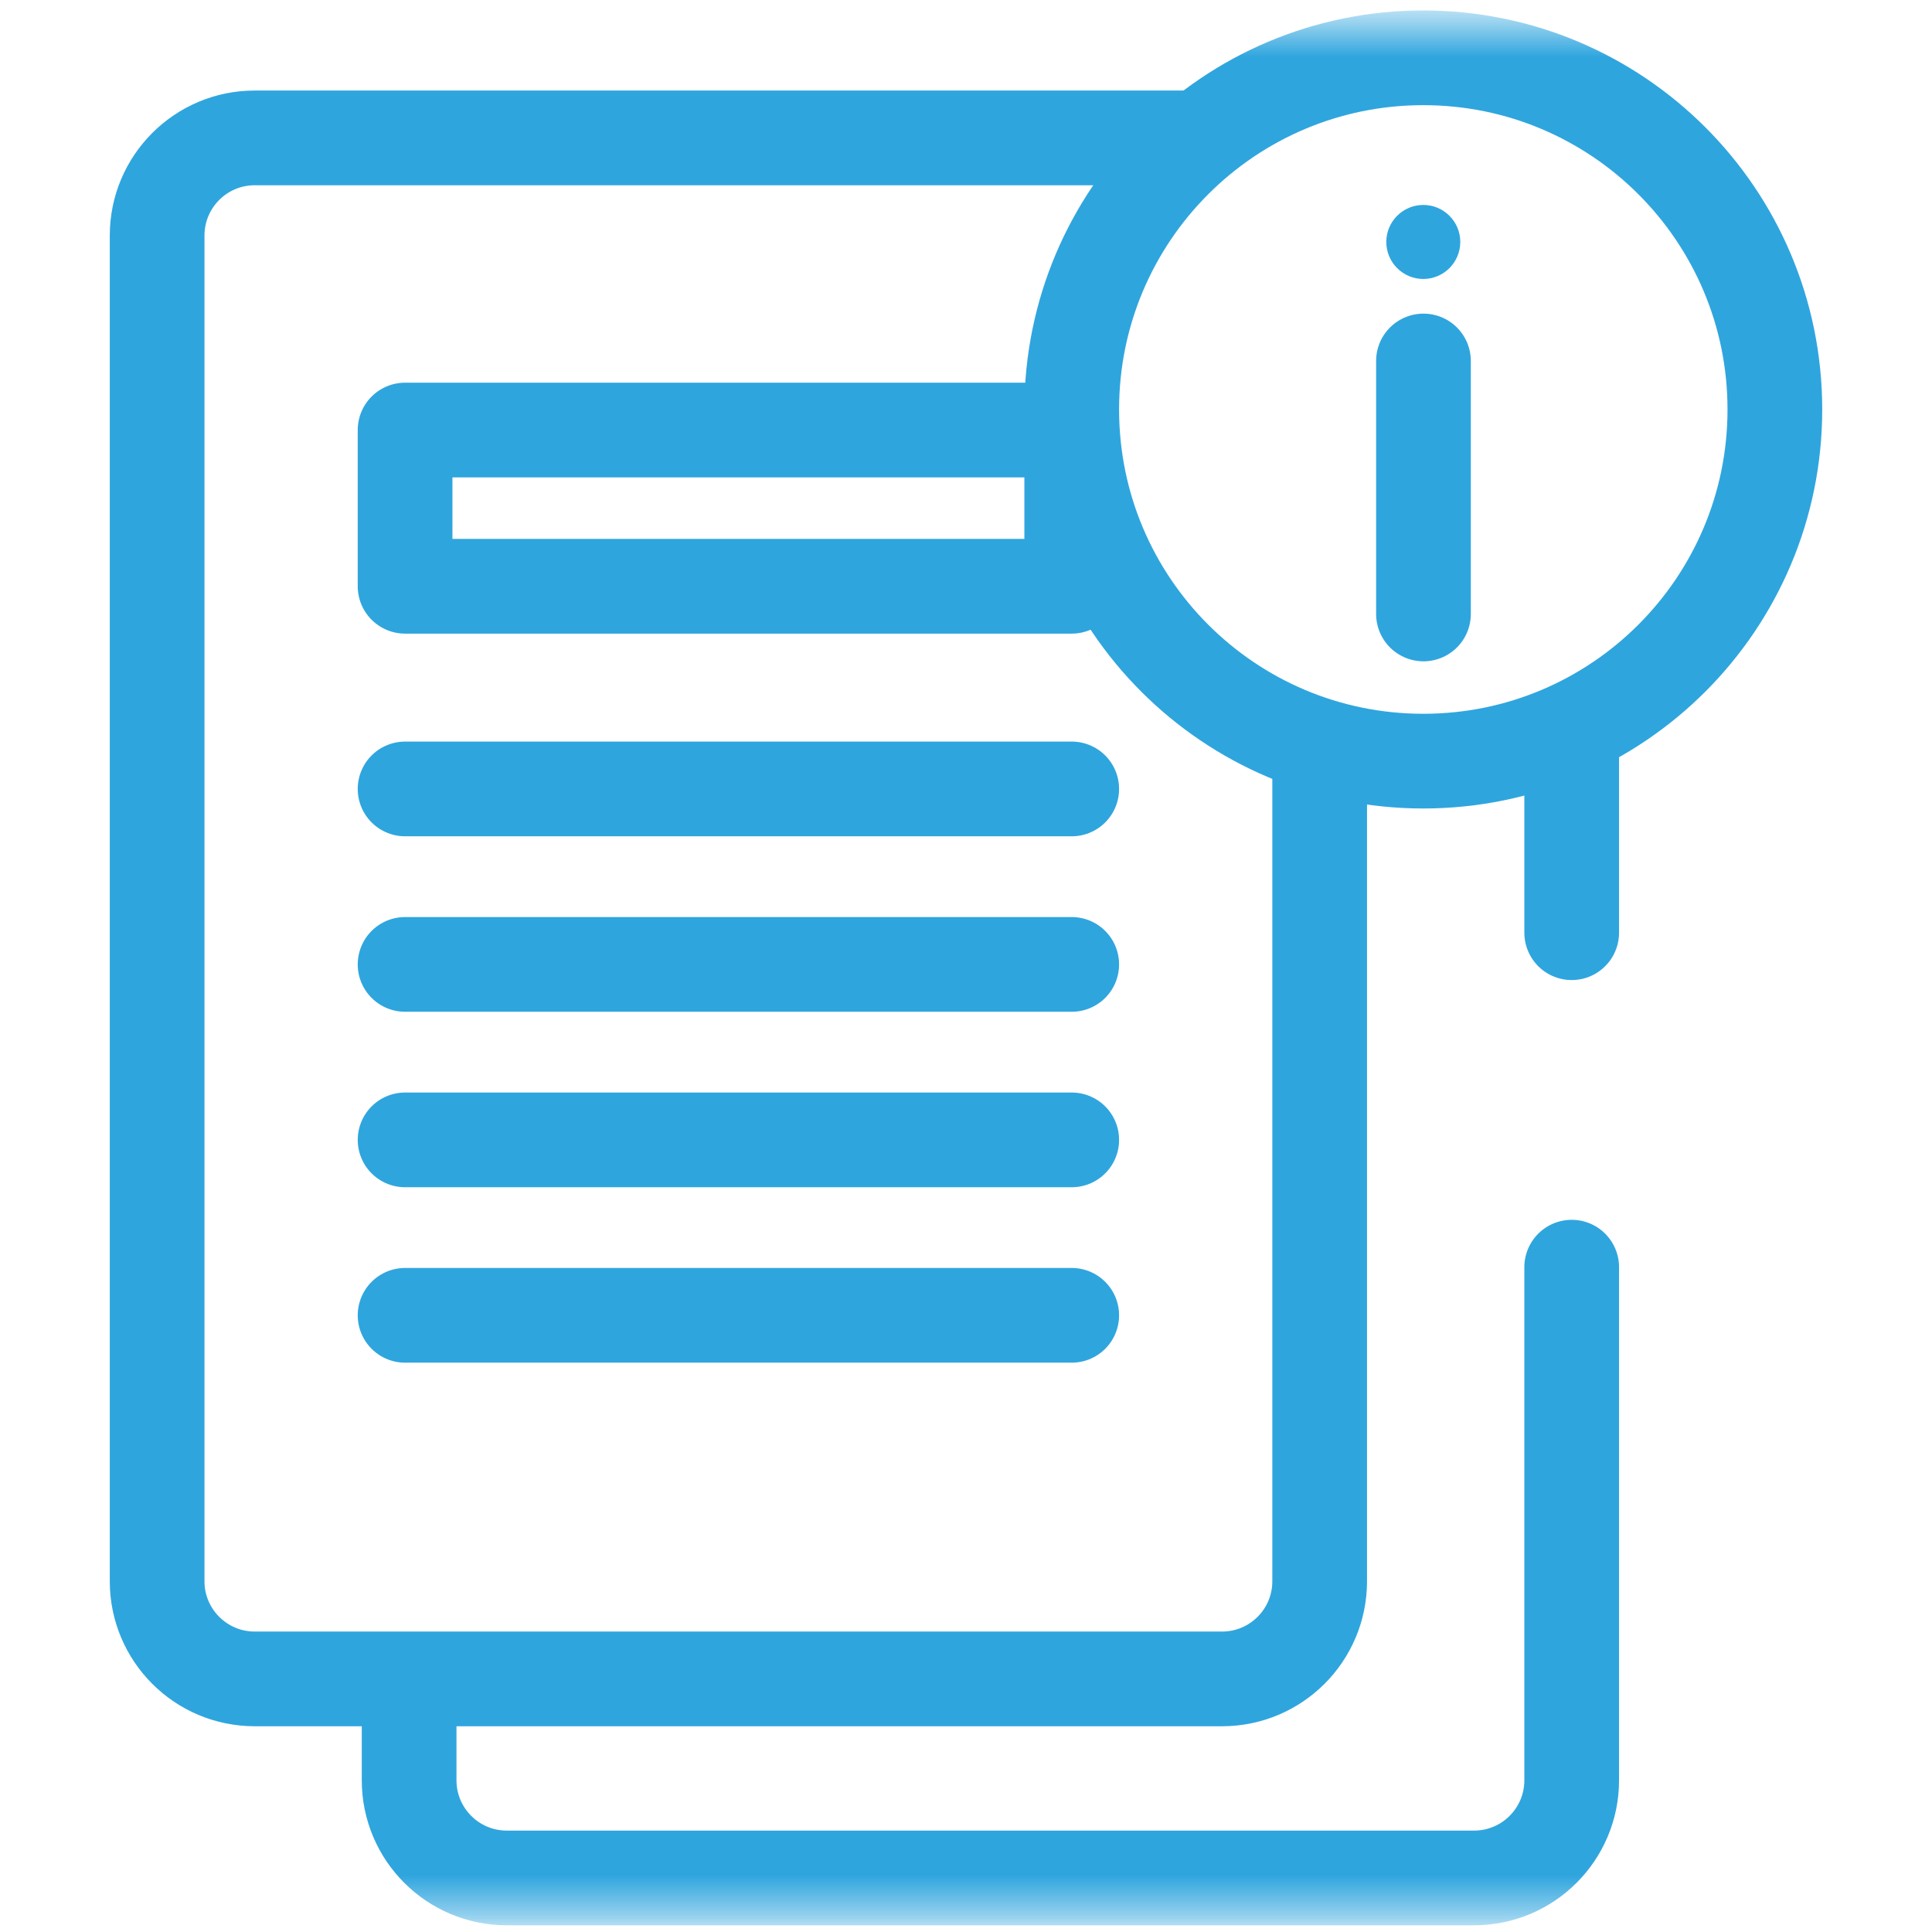
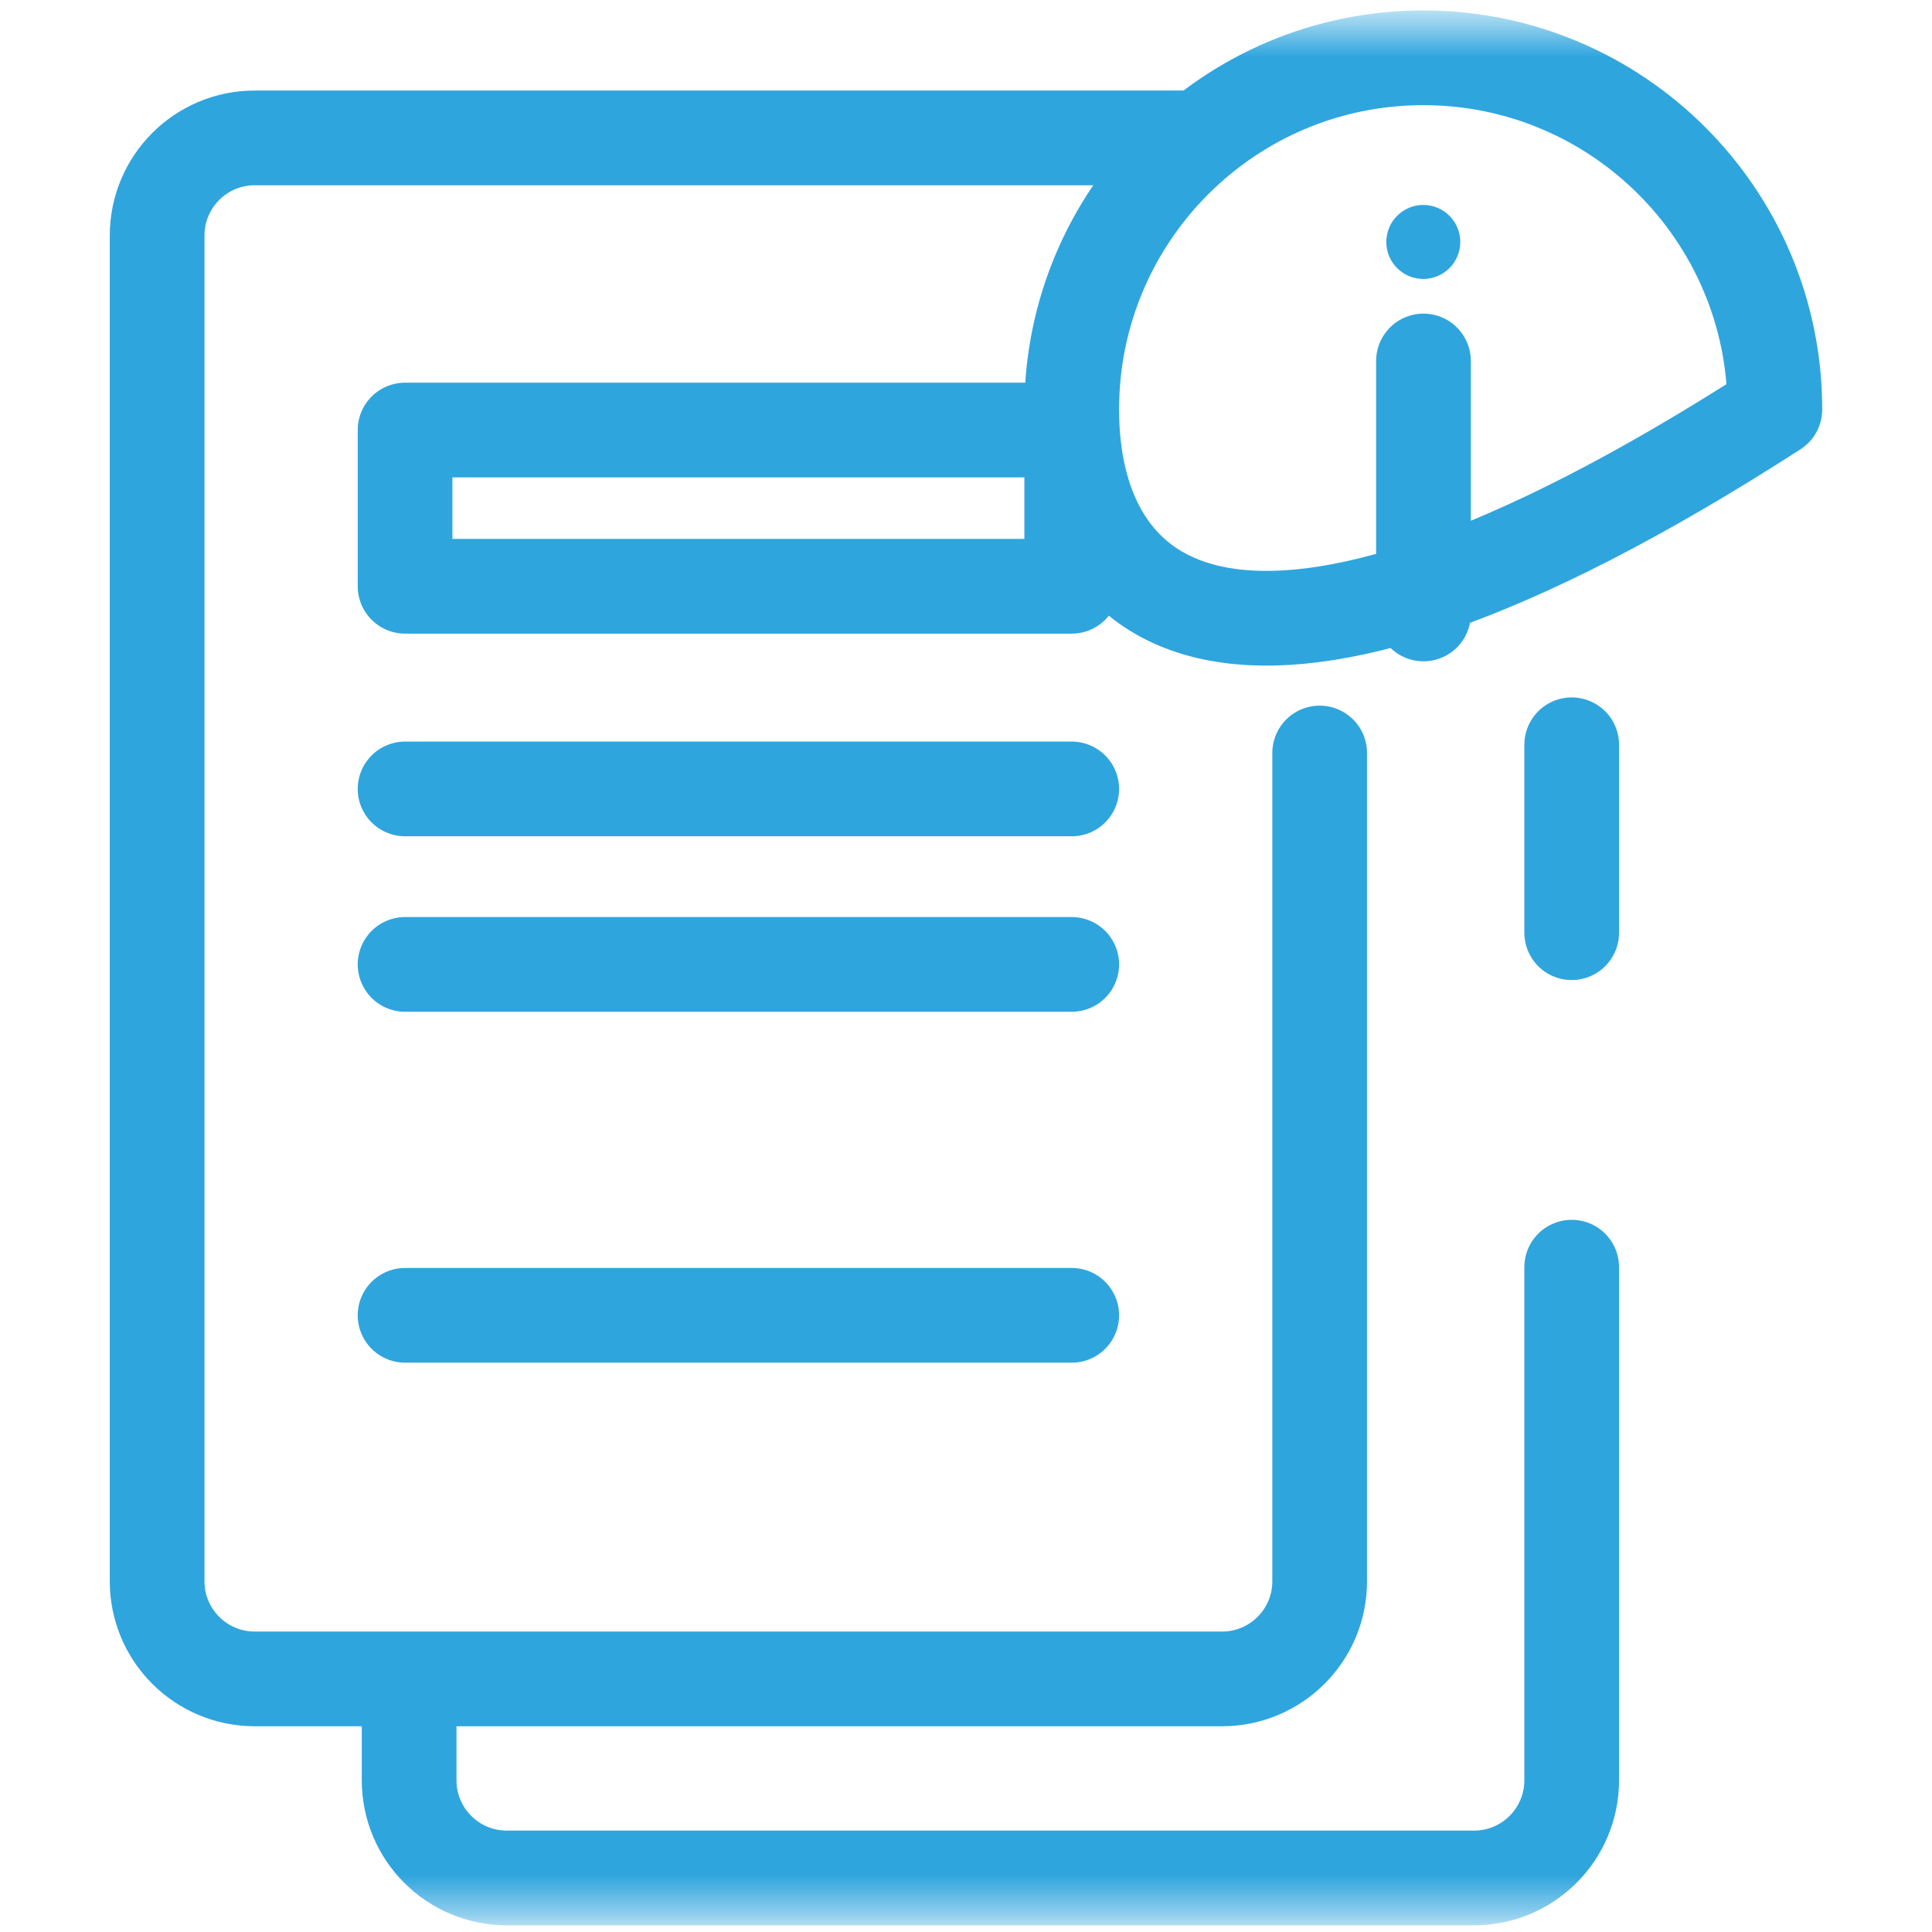
<svg xmlns="http://www.w3.org/2000/svg" width="51" height="51" viewBox="0 0 51 51" fill="none">
  <mask id="mask0_3859_38972" style="mask-type:luminance" maskUnits="userSpaceOnUse" x="0" y="0" width="51" height="51">
    <path d="M0.5 0.549H50.5V50.549H0.5V0.549Z" fill="white" />
  </mask>
  <g mask="url(#mask0_3859_38972)">
    <path d="M31.48 3.64H6.725C5.302 3.64 4.148 4.794 4.148 6.217V41.742C4.148 43.166 5.302 44.319 6.725 44.319H32.258C33.682 44.319 34.836 43.166 34.836 41.742V19.877" stroke="#2FA5DE" stroke-width="2.5" stroke-miterlimit="10" stroke-linecap="round" stroke-linejoin="round" />
    <path d="M28.291 15.476H10.693V11.352H28.291V15.476Z" stroke="#2FA5DE" stroke-width="2.5" stroke-miterlimit="10" stroke-linecap="round" stroke-linejoin="round" />
    <path d="M10.693 20.826H28.291" stroke="#2FA5DE" stroke-width="2.5" stroke-miterlimit="10" stroke-linecap="round" stroke-linejoin="round" />
    <path d="M10.693 25.458H28.291" stroke="#2FA5DE" stroke-width="2.5" stroke-miterlimit="10" stroke-linecap="round" stroke-linejoin="round" />
-     <path d="M10.693 30.09H28.291" stroke="#2FA5DE" stroke-width="2.5" stroke-miterlimit="10" stroke-linecap="round" stroke-linejoin="round" />
    <path d="M10.693 34.721H28.291" stroke="#2FA5DE" stroke-width="2.5" stroke-miterlimit="10" stroke-linecap="round" stroke-linejoin="round" />
-     <path d="M46.852 10.809C46.852 15.935 42.697 20.092 37.571 20.092C32.446 20.092 28.291 15.935 28.291 10.809C28.291 5.682 32.446 1.526 37.571 1.526C42.697 1.526 46.852 5.682 46.852 10.809Z" stroke="#2FA5DE" stroke-width="2.5" stroke-miterlimit="10" stroke-linecap="round" stroke-linejoin="round" />
+     <path d="M46.852 10.809C32.446 20.092 28.291 15.935 28.291 10.809C28.291 5.682 32.446 1.526 37.571 1.526C42.697 1.526 46.852 5.682 46.852 10.809Z" stroke="#2FA5DE" stroke-width="2.5" stroke-miterlimit="10" stroke-linecap="round" stroke-linejoin="round" />
    <path d="M37.576 9.529V16.207" stroke="#2FA5DE" stroke-width="2.5" stroke-miterlimit="10" stroke-linecap="round" stroke-linejoin="round" />
    <path d="M38.548 6.387C38.548 6.926 38.111 7.364 37.571 7.364C37.032 7.364 36.595 6.926 36.595 6.387C36.595 5.848 37.032 5.41 37.571 5.41C38.111 5.41 38.548 5.848 38.548 6.387Z" fill="#2FA5DE" />
    <path d="M41.489 19.66V24.621" stroke="#2FA5DE" stroke-width="2.5" stroke-miterlimit="10" stroke-linecap="round" stroke-linejoin="round" />
    <path d="M41.489 33.45V46.995C41.489 48.419 40.335 49.573 38.911 49.573H13.378C11.954 49.573 10.8 48.419 10.8 46.995V44.612" stroke="#2FA5DE" stroke-width="2.5" stroke-miterlimit="10" stroke-linecap="round" stroke-linejoin="round" />
  </g>
</svg>